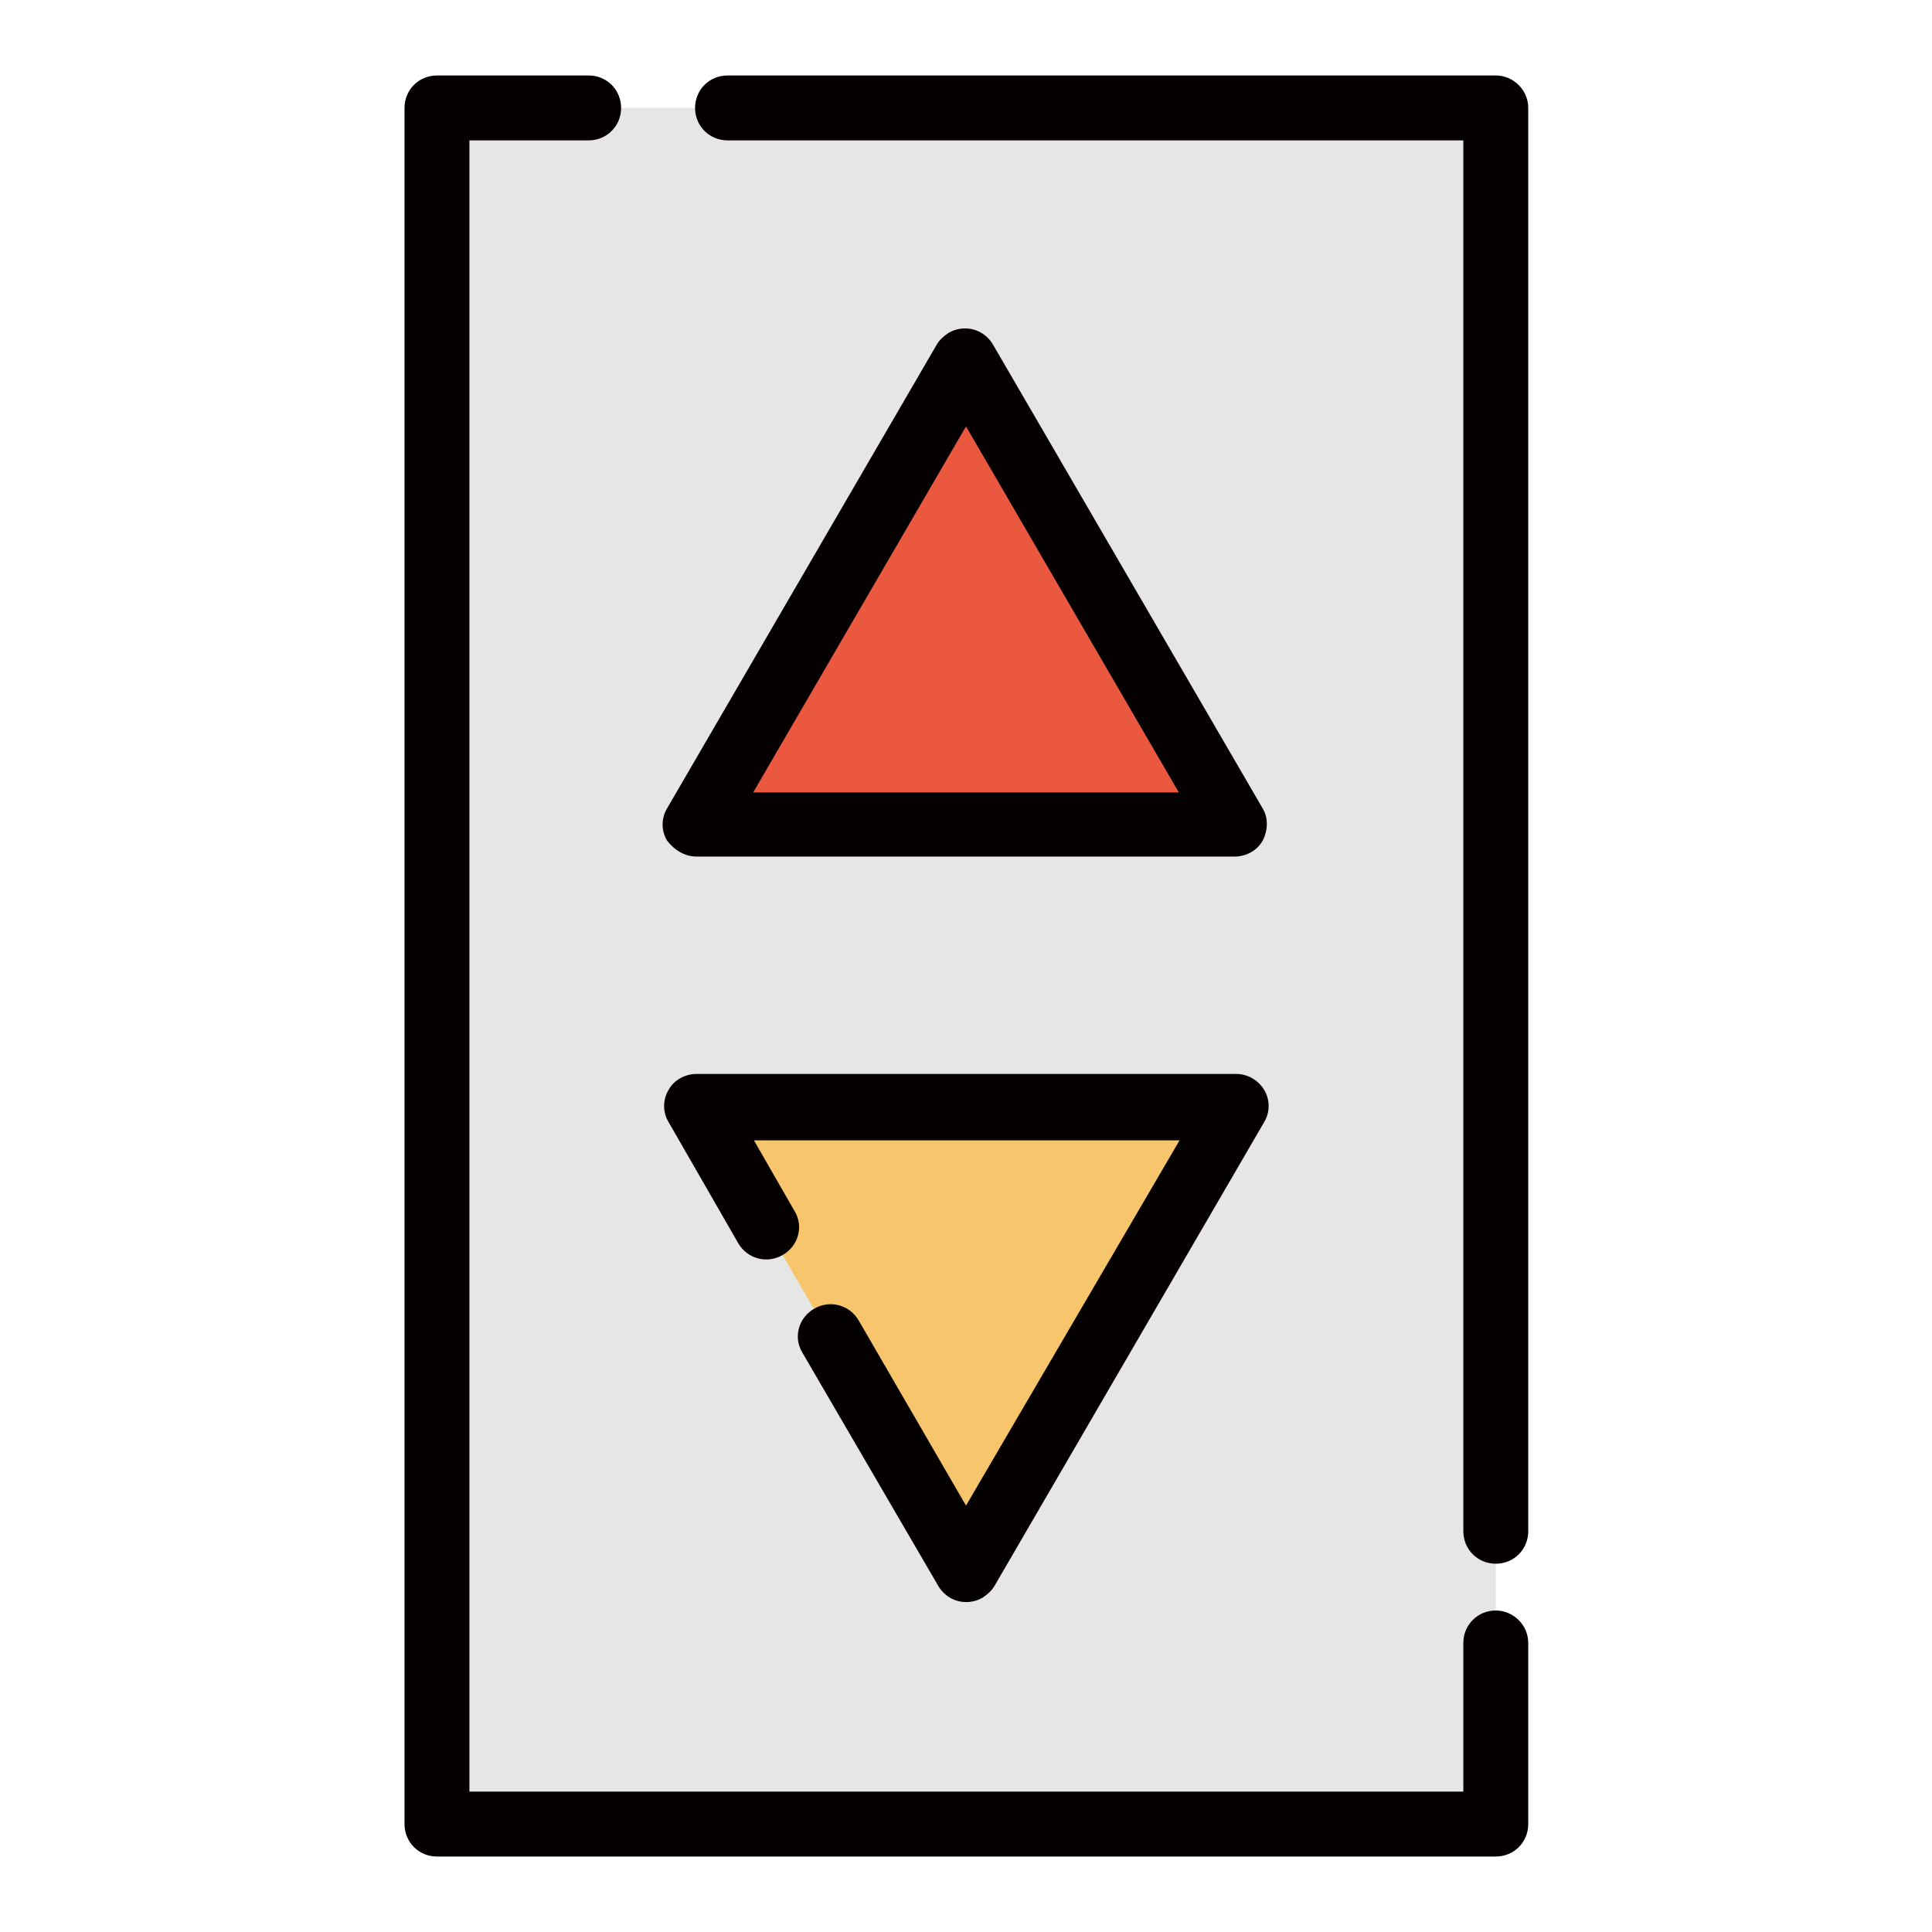
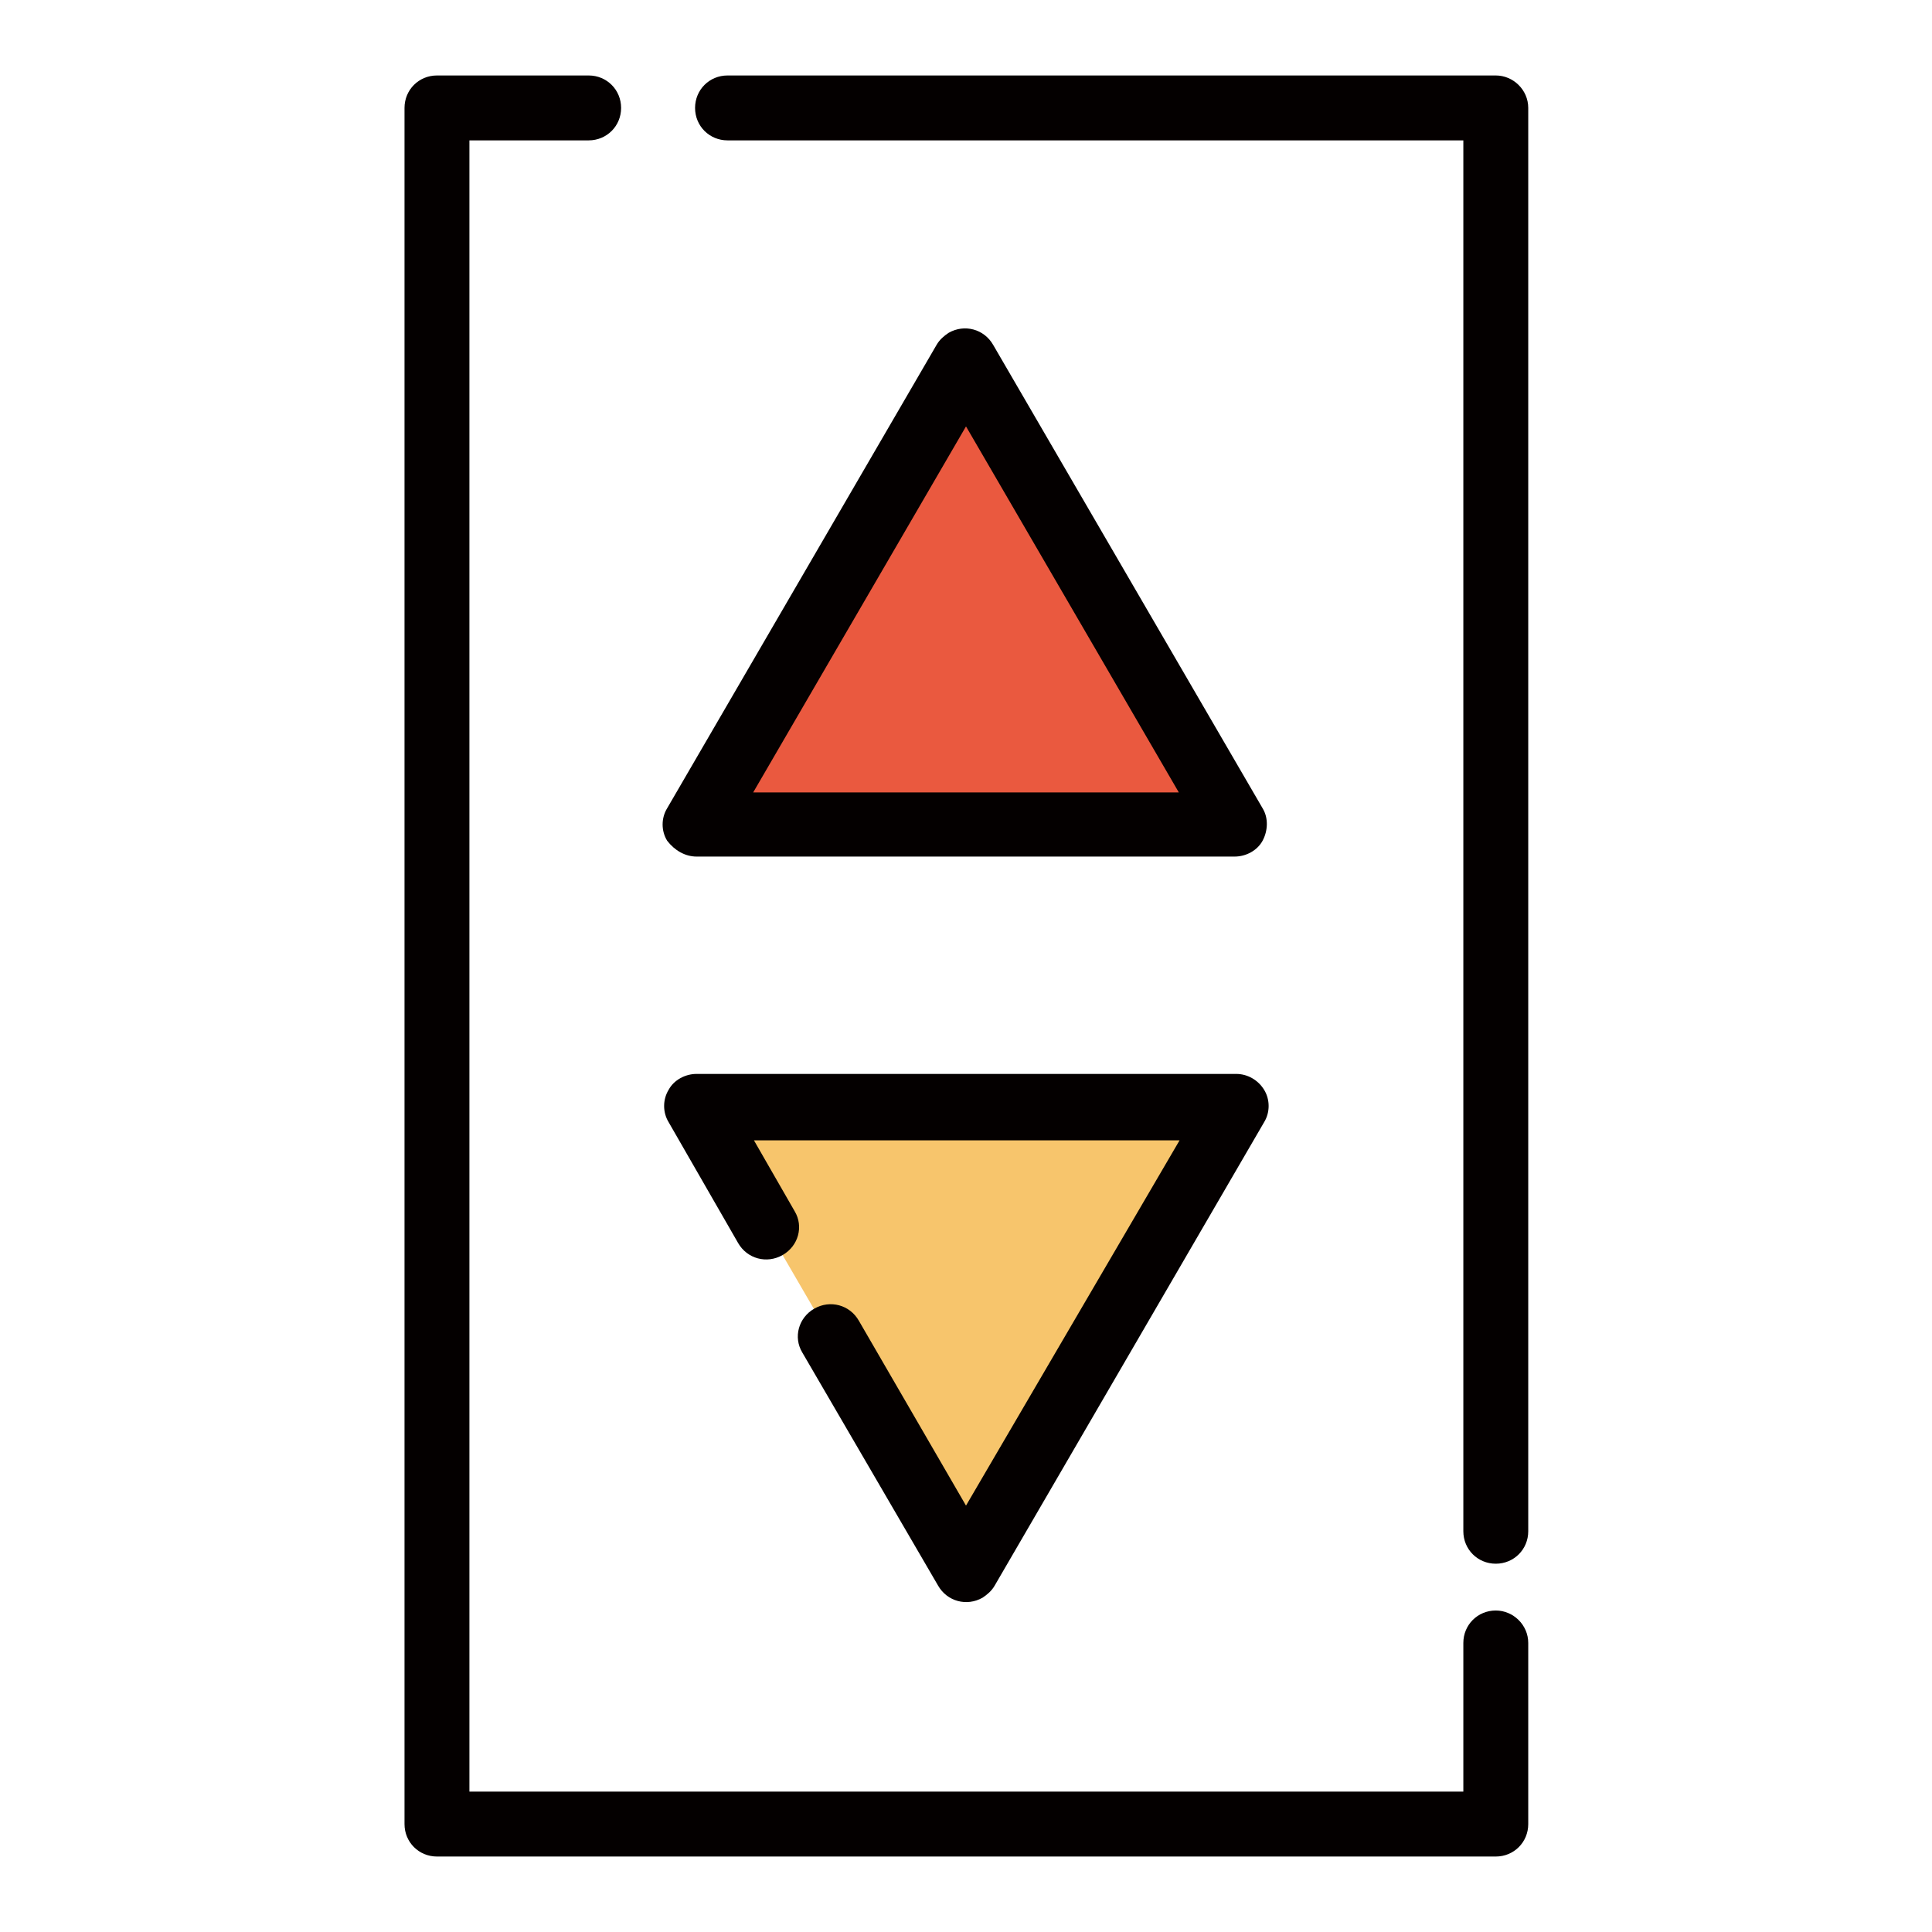
<svg xmlns="http://www.w3.org/2000/svg" version="1.1" x="0px" y="0px" viewBox="0 0 256 256" enable-background="new 0 0 256 256" xml:space="preserve">
  <g>
-     <path fill="#e6e6e5" d="M57.9,14.3h140.3v227.4H57.9V14.3z" />
    <path fill="#ea593f" d="M128,47.9l-35.7,61.4h71.3L128,47.9z" />
    <path fill="#f7c56c" d="M128,208.1l35.7-61.4H92.3L128,208.1z" />
    <path fill="#040000" d="M92.3,113.5h71.3c1.5,0,3-0.8,3.7-2.1s0.8-3,0-4.3l-35.7-61.4c-1.2-2.1-3.8-2.8-5.9-1.6 c-0.6,0.4-1.2,0.9-1.6,1.6l-35.7,61.4c-0.8,1.3-0.8,3,0,4.3C89.4,112.7,90.8,113.5,92.3,113.5z M128,56.5l28.2,48.5H99.8L128,56.5z  M97.8,164.7c1.2,2.1,3.8,2.8,5.9,1.6c2.1-1.2,2.8-3.8,1.6-5.8c0,0,0,0,0,0l-5.4-9.4h56.4L128,199.5l-14.2-24.5 c-1.2-2.1-3.8-2.8-5.9-1.6c-2.1,1.2-2.8,3.8-1.6,5.8c0,0,0,0,0,0l18,30.9c1.2,2.1,3.8,2.8,5.9,1.6c0.6-0.4,1.2-0.9,1.6-1.6 l35.7-61.4c0.8-1.3,0.8-3,0-4.3c-0.8-1.3-2.2-2.1-3.7-2.1H92.3c-1.5,0-3,0.8-3.7,2.1c-0.8,1.3-0.8,3,0,4.3L97.8,164.7L97.8,164.7z" />
    <path fill="#040000" d="M198.2,10H96.4c-2.4,0-4.3,1.9-4.3,4.3c0,2.4,1.9,4.3,4.3,4.3h97.5v184.3c0,2.4,1.9,4.3,4.3,4.3 c2.4,0,4.3-1.9,4.3-4.3V14.3C202.5,11.9,200.5,10,198.2,10C198.2,10,198.2,10,198.2,10z" />
    <path fill="#040000" d="M198.2,213.4c-2.4,0-4.3,1.9-4.3,4.3v19.7H62.2V18.6H78c2.4,0,4.3-1.9,4.3-4.3c0-2.4-1.9-4.3-4.3-4.3H57.9 c-2.4,0-4.3,1.9-4.3,4.3v227.4c0,2.4,1.9,4.3,4.3,4.3h140.3c2.4,0,4.3-1.9,4.3-4.3v-24C202.5,215.3,200.5,213.4,198.2,213.4 C198.2,213.4,198.2,213.4,198.2,213.4z" />
  </g>
</svg>